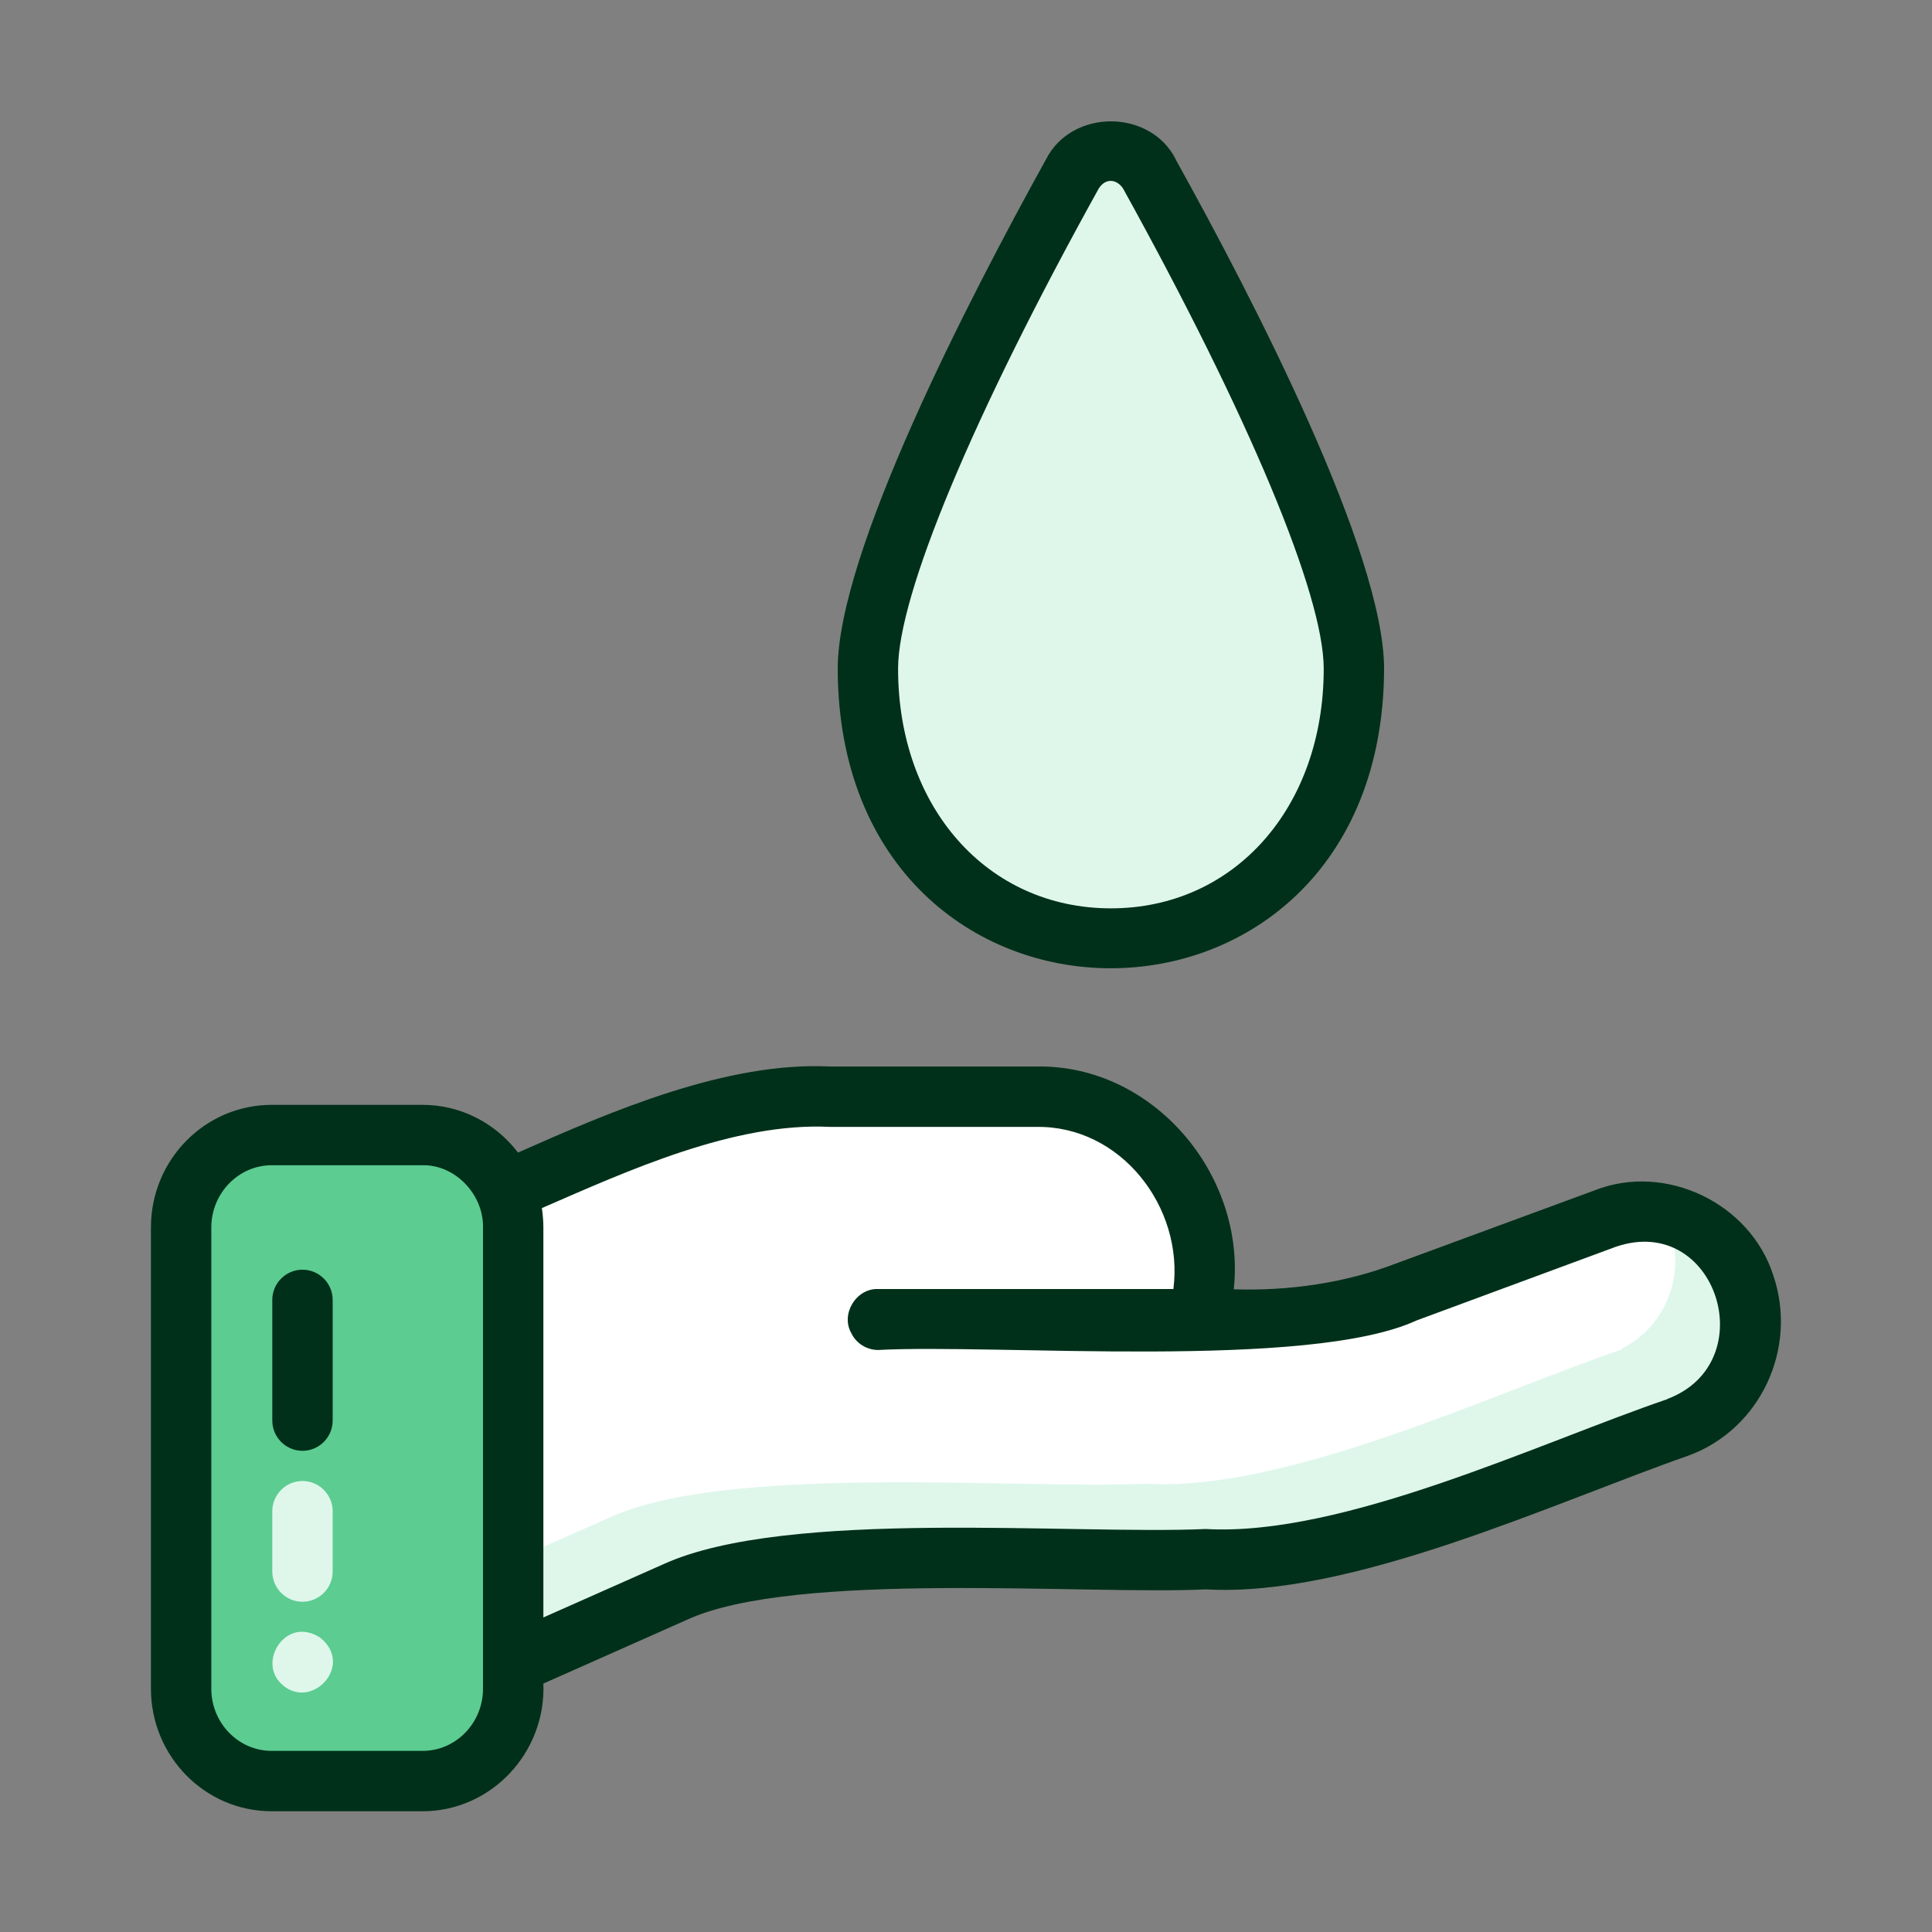
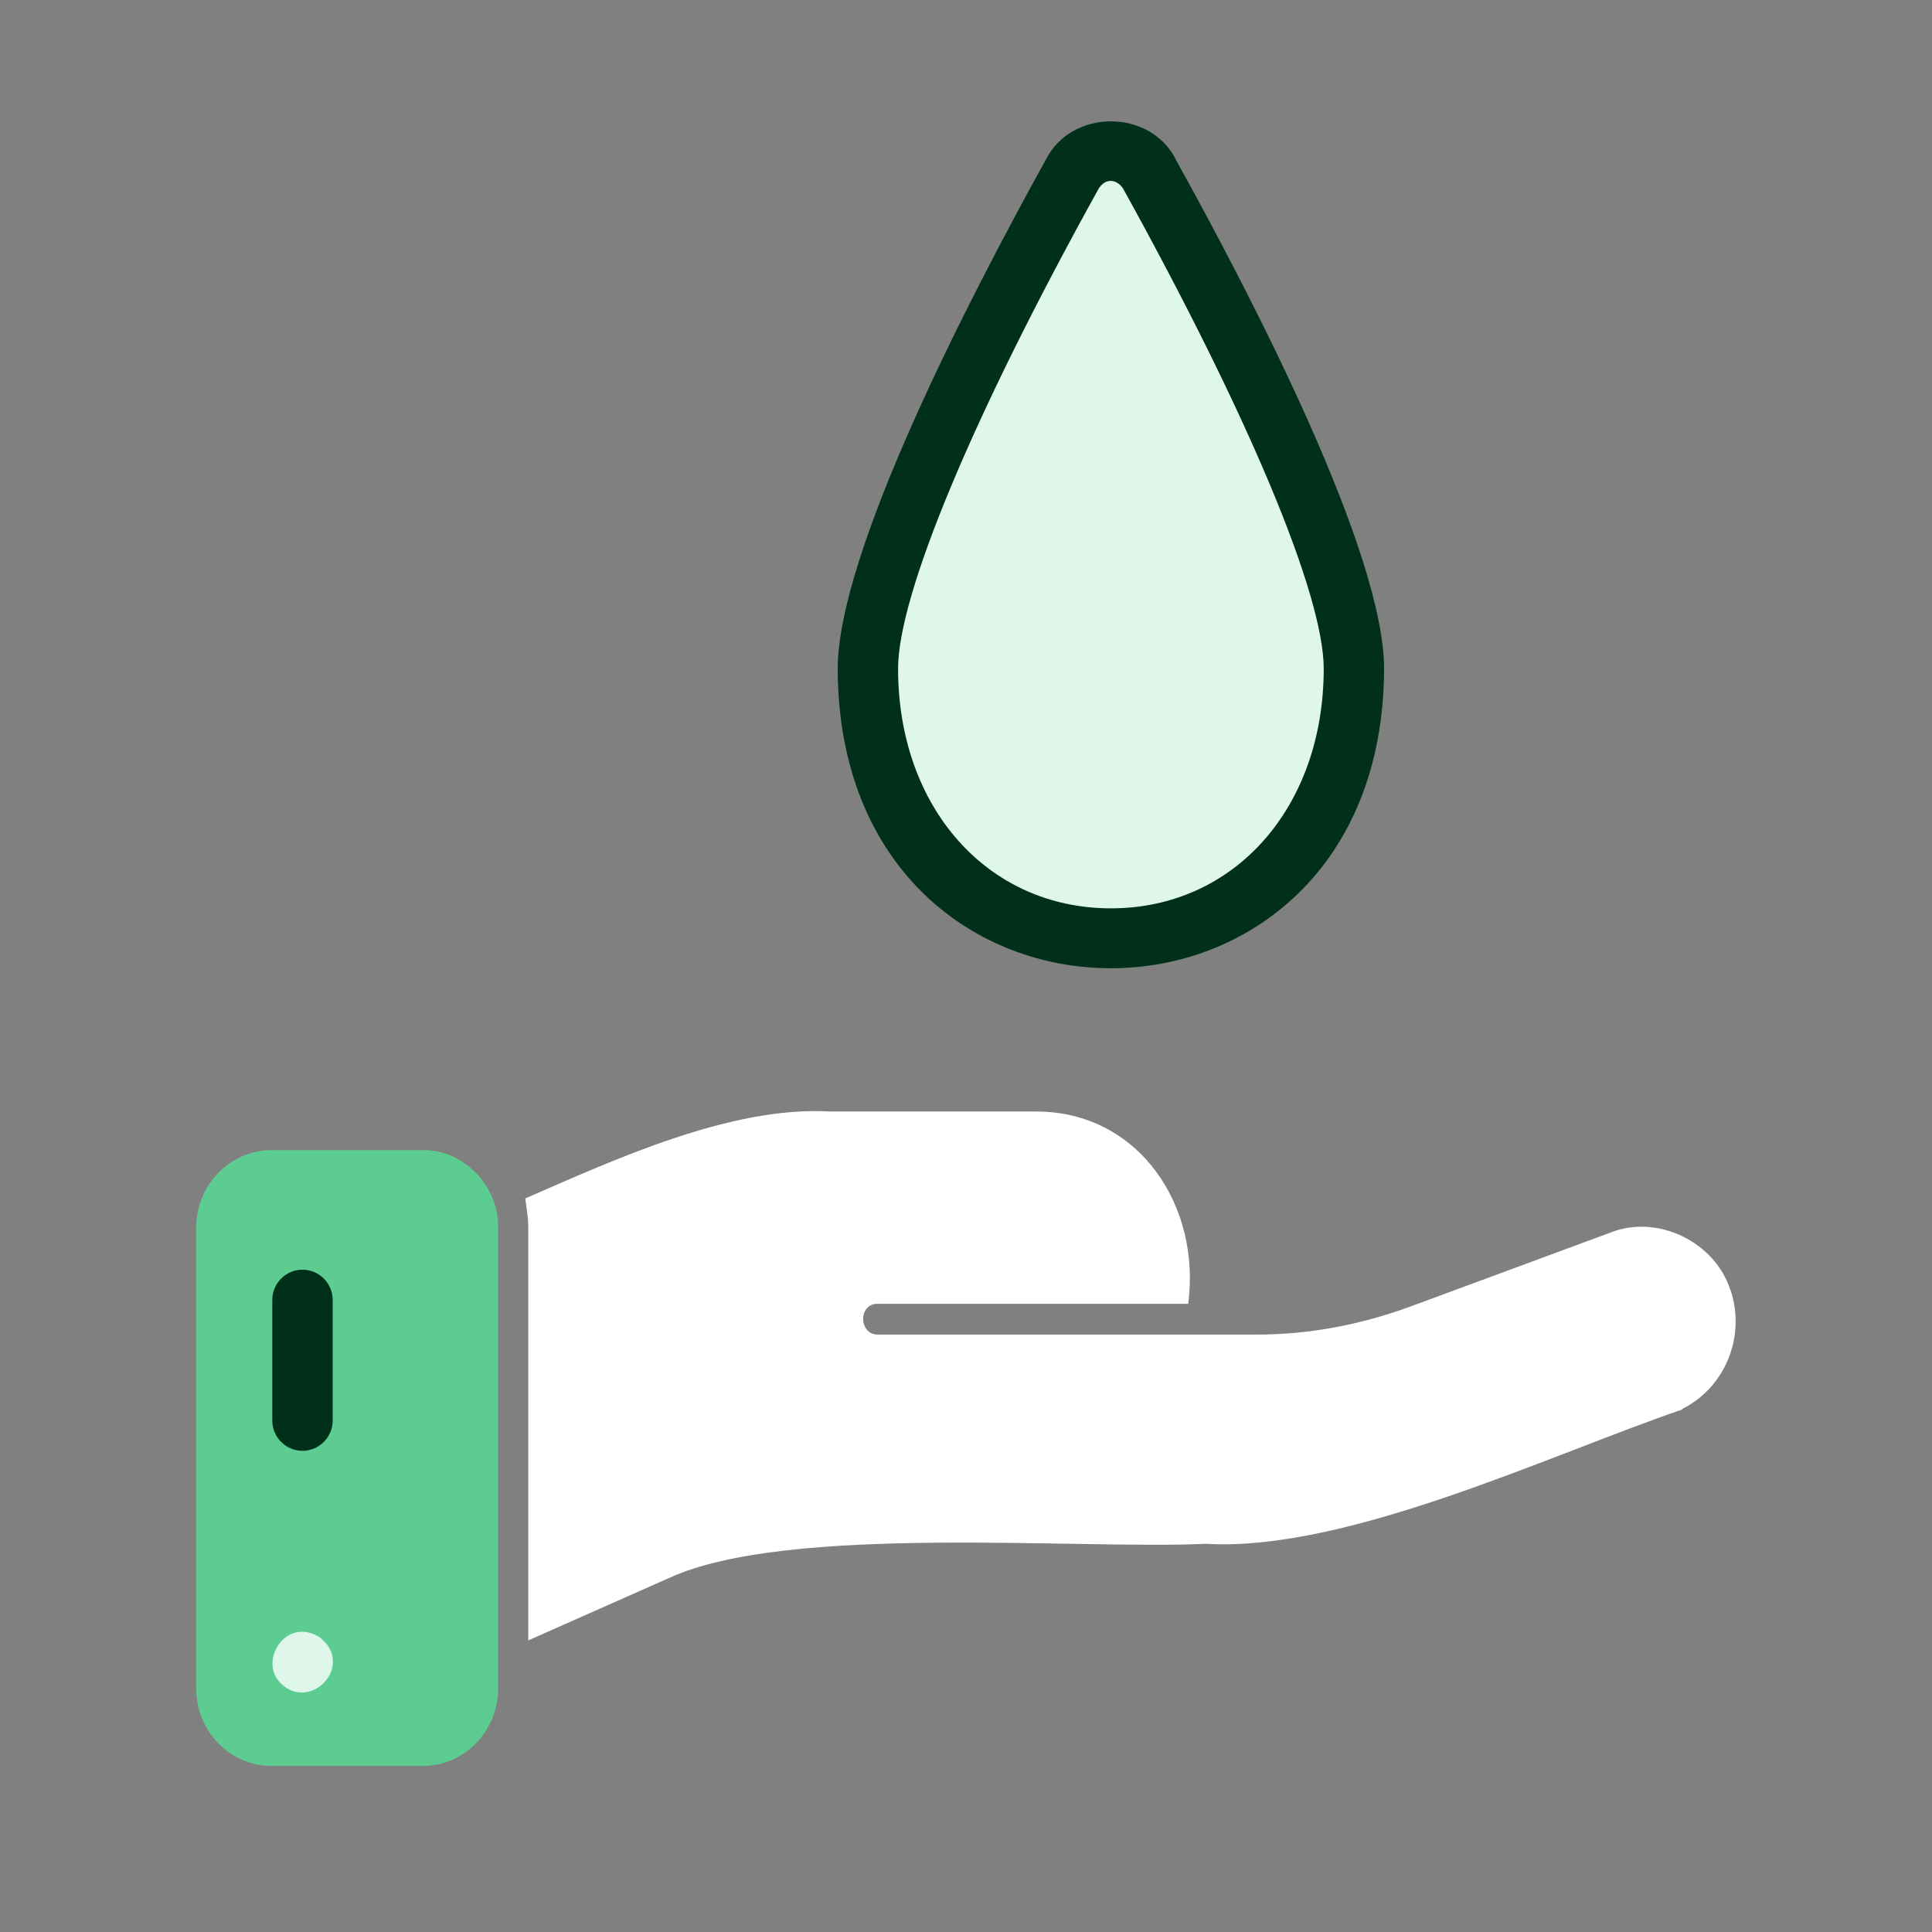
<svg xmlns="http://www.w3.org/2000/svg" id="Save_Water" data-name="Save Water" viewBox="0 0 64 64">
  <rect x="0" y="0" width="64" height="64" fill="#808080" stroke="none" />
  <defs>
    <style>      .cls-1 {        fill: #fff;      }      .cls-2 {        fill: #5ccc91;      }      .cls-3 {        fill: #00301a;      }      .cls-4 {        fill: #dff7eb;      }    </style>
  </defs>
  <path class="cls-1" d="m57.32,42.73c-.51-1.59-2.41-2.52-3.97-1.9,0,0-6.6,2.44-6.6,2.44-1.63.6-3.34.94-5.13.94,0,0-12.54,0-12.54,0-.64,0-.66-1.03,0-1.02,0,0,10.28,0,10.28,0,.43-3.23-1.62-6.37-5.04-6.37,0,0-6.82,0-6.82,0-3.28-.19-7.14,1.59-10.1,2.88.04.3.1.64.1.95,0,0,0,13.69,0,13.69l4.67-2.07c3.93-1.8,13.52-.93,17.77-1.13,4.67.28,11.45-2.97,15.79-4.45v-.02c1.41-.7,2.12-2.4,1.59-3.95Z" />
-   <path class="cls-4" d="m55.73,46.67v.03c-4.39,1.49-11.09,4.72-15.79,4.45-4.3.2-13.79-.68-17.77,1.13,0,0-4.67,2.07-4.67,2.07v-2.89l2.67-1.18c3.93-1.81,13.52-.94,17.77-1.13,4.67.28,11.45-2.97,15.79-4.45v-.03c1.39-.69,2.1-2.36,1.61-3.88,2.67.76,2.85,4.77.39,5.88Z" />
  <path class="cls-2" d="m14,38.1h-5c-1.38,0-2.5,1.15-2.5,2.56v15.28c0,1.41,1.12,2.56,2.5,2.56h5c1.38,0,2.5-1.15,2.5-2.56v-15.28c.03-1.36-1.14-2.59-2.5-2.56Z" />
  <path class="cls-4" d="m36.8,30.59c4.38,0,7.55-3.55,7.55-8.44,0-2.55-2.45-8.44-6.72-16.16-.36-.62-1.31-.63-1.67,0-4.27,7.69-6.71,13.58-6.71,16.15,0,4.89,3.18,8.44,7.55,8.44Z" />
-   <path class="cls-3" d="m58.74,42.24c-.77-2.39-3.57-3.73-5.91-2.81,0,0-6.6,2.43-6.6,2.43-1.67.64-3.54.91-5.36.85.41-3.8-2.68-7.46-6.55-7.38,0,0-6.82,0-6.82,0-3.43-.17-7.25,1.48-10.34,2.85-.75-.98-1.9-1.58-3.16-1.58h-5c-2.21,0-4,1.82-4,4.06v15.28c0,2.24,1.79,4.06,4,4.06,0,0,5,0,5,0,2.27,0,4.09-1.94,4-4.23l4.75-2.11c3.57-1.65,13.29-.82,17.19-1.01,4.83.28,11.5-2.86,15.99-4.43,2.38-.87,3.64-3.55,2.81-5.98Zm-42.74,13.7c0,1.14-.9,2.06-2,2.06h-5c-1.1,0-2-.92-2-2.06v-15.28c0-1.13.9-2.06,2-2.06h5c1.08-.02,2.02.97,2,2.06,0,0,0,15.28,0,15.28Zm39.24-9.6s-.01,0-.01.01c-4.25,1.45-10.74,4.56-15.29,4.3-4.41.2-13.86-.69-17.95,1.16,0,0-3.99,1.77-3.99,1.77v-12.92c0-.22-.02-.43-.05-.64,2.85-1.24,6.38-2.85,9.55-2.69,0,0,6.82,0,6.82,0,2.81-.05,4.9,2.66,4.55,5.37h-9.79c-.72-.02-1.24.83-.88,1.46.16.34.51.56.89.56,3.91-.21,14.27.67,17.84-.98,0,0,6.6-2.44,6.6-2.44,3.32-1.13,4.9,3.83,1.71,5.04Z" />
  <path class="cls-3" d="m38.95,5.28c-.85-1.68-3.45-1.68-4.3,0-2.58,4.66-6.9,13.03-6.9,16.88.04,13.22,18.05,13.22,18.1,0,0-3.85-4.32-12.23-6.9-16.87Zm-2.15,24.81c-4.09,0-7.05-3.34-7.05-7.94,0-2.45,2.48-8.39,6.65-15.91.22-.34.58-.32.8,0,4.16,7.52,6.65,13.46,6.65,15.91,0,4.6-2.96,7.94-7.05,7.94Z" />
  <path class="cls-4" d="m10.73,54.36c-.05-.05-.1-.09-.15-.13-.06-.03-.12-.07-.18-.09-.06-.03-.12-.04-.18-.06-.93-.22-1.6,1.03-.91,1.69.93.91,2.34-.47,1.42-1.41Z" />
-   <path class="cls-4" d="m10.02,49.06c-.55,0-1,.45-1,1v2c0,.55.45,1,1,1s1-.45,1-1v-2c0-.55-.45-1-1-1Z" />
  <path class="cls-3" d="m10.02,42.06c-.55,0-1,.45-1,1v4c0,.55.45,1,1,1s1-.45,1-1v-4c0-.55-.45-1-1-1Z" />
</svg>